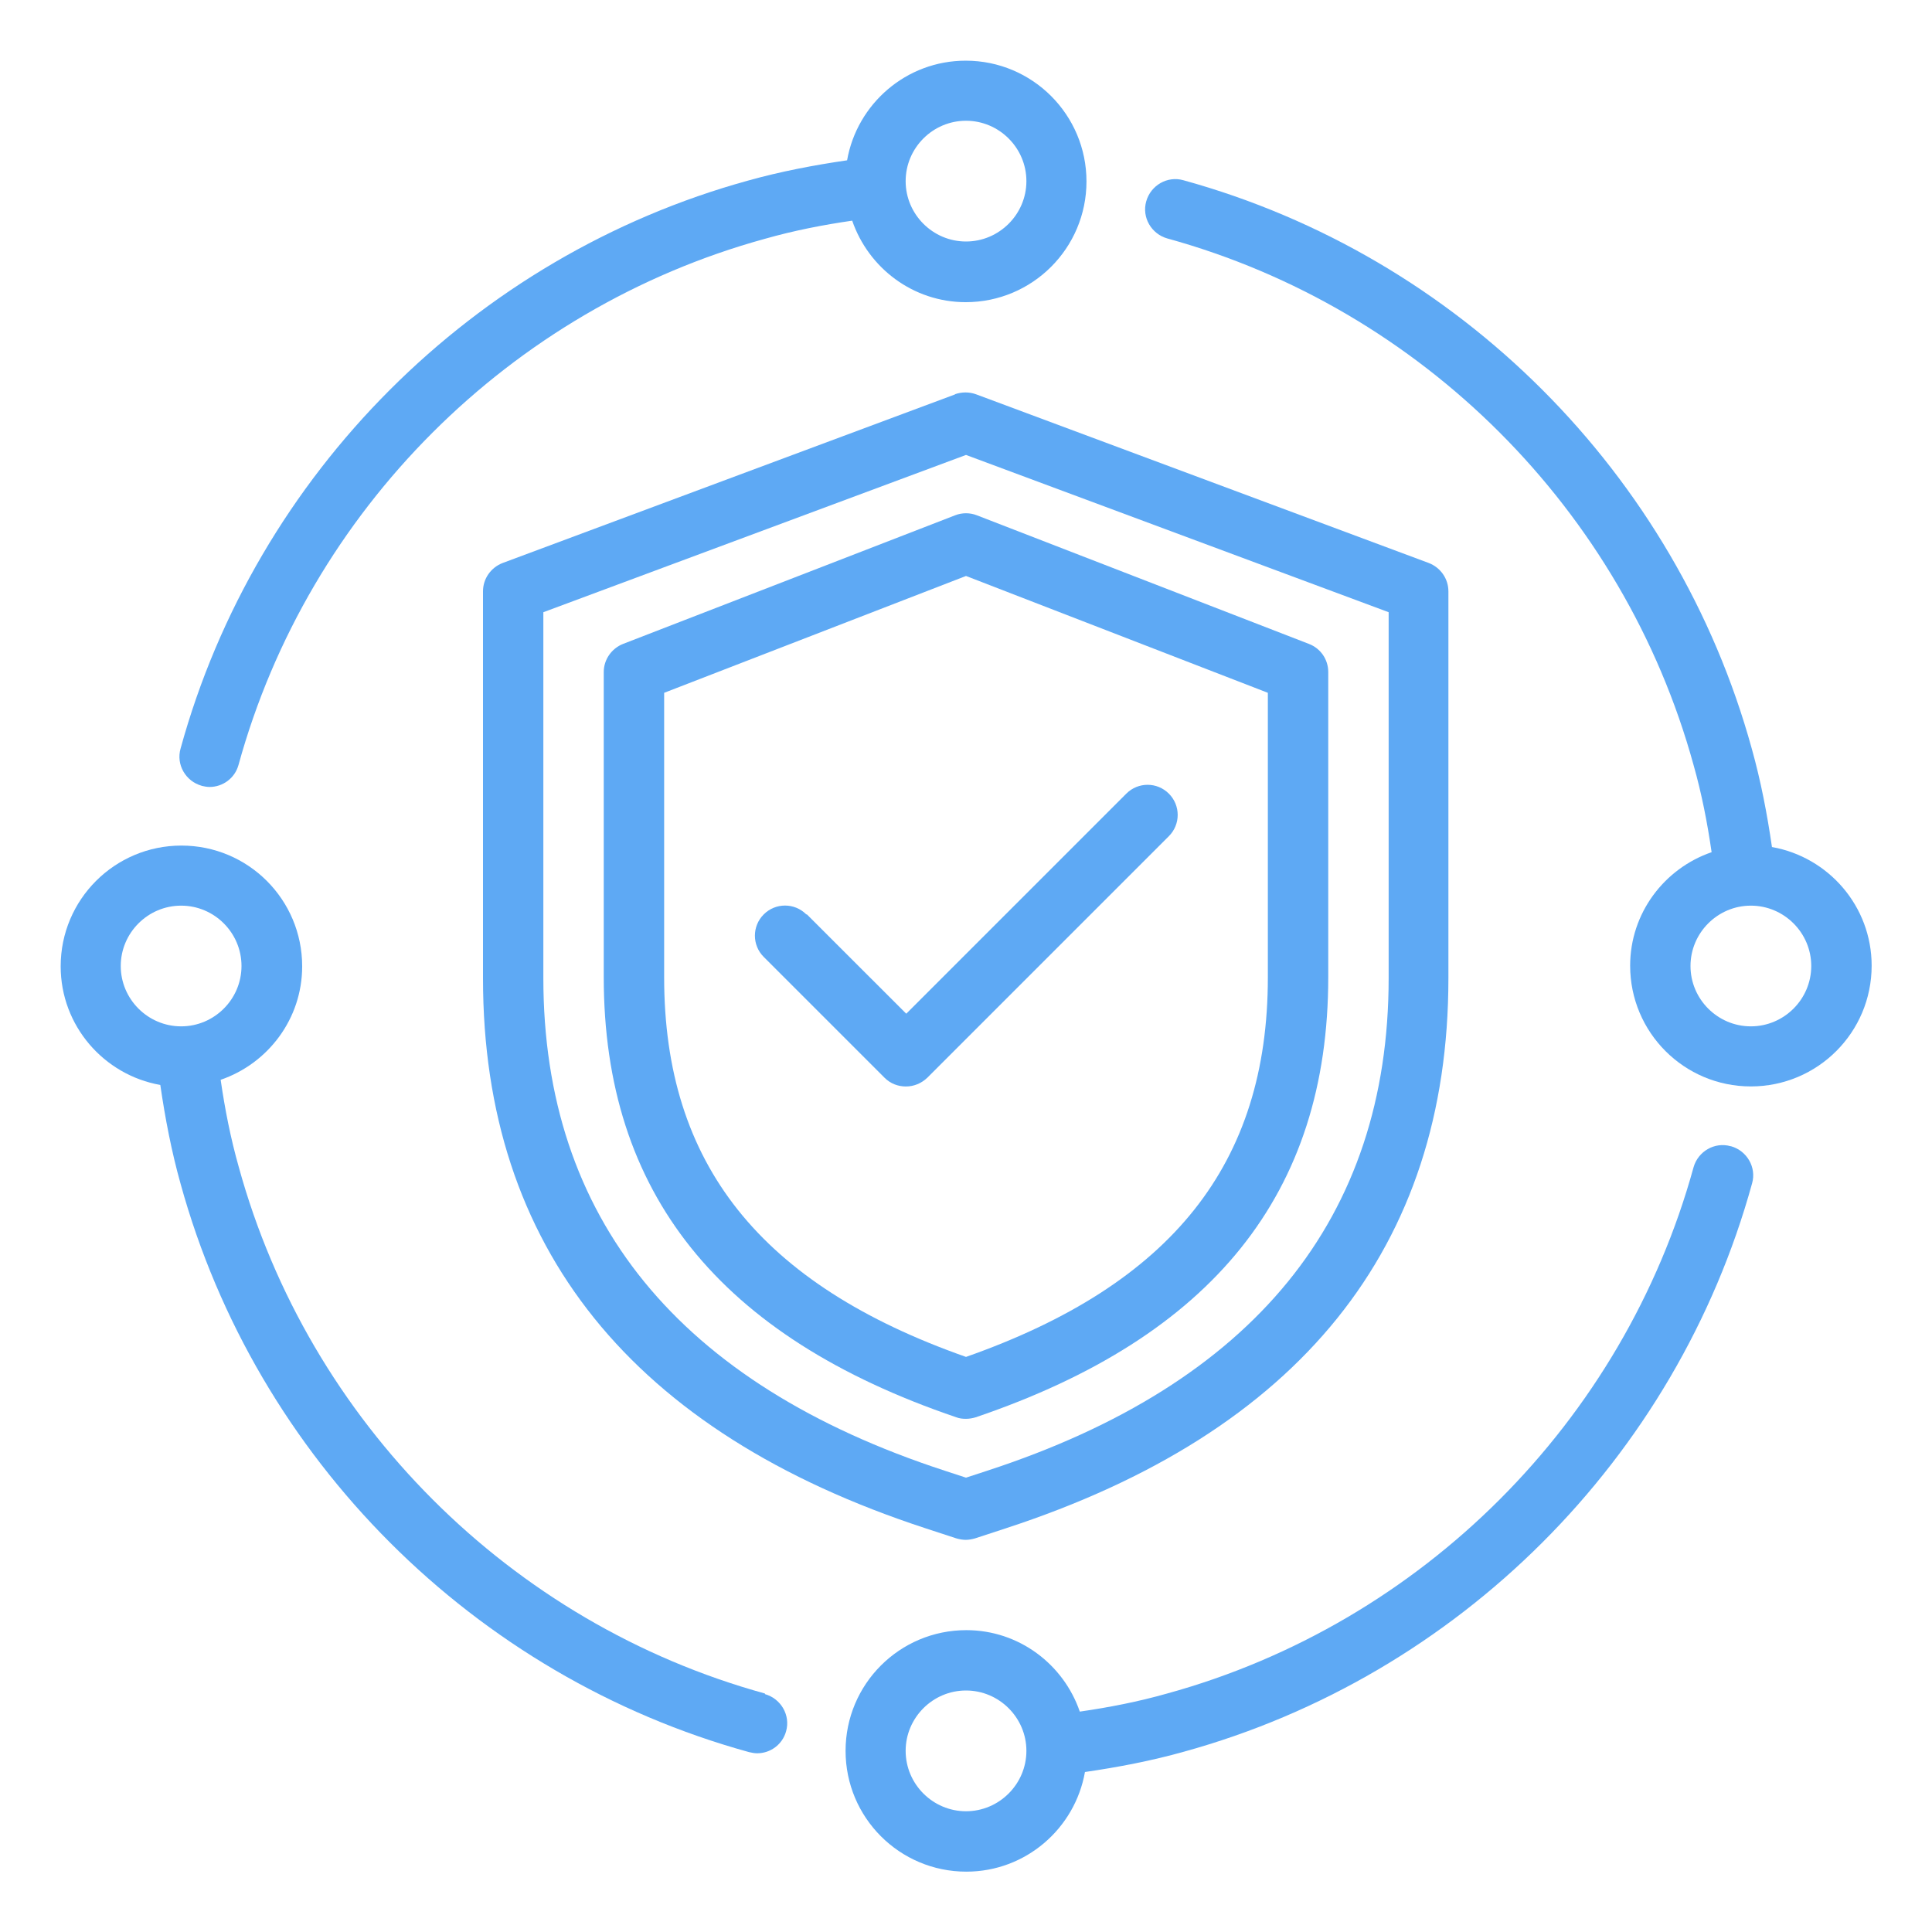
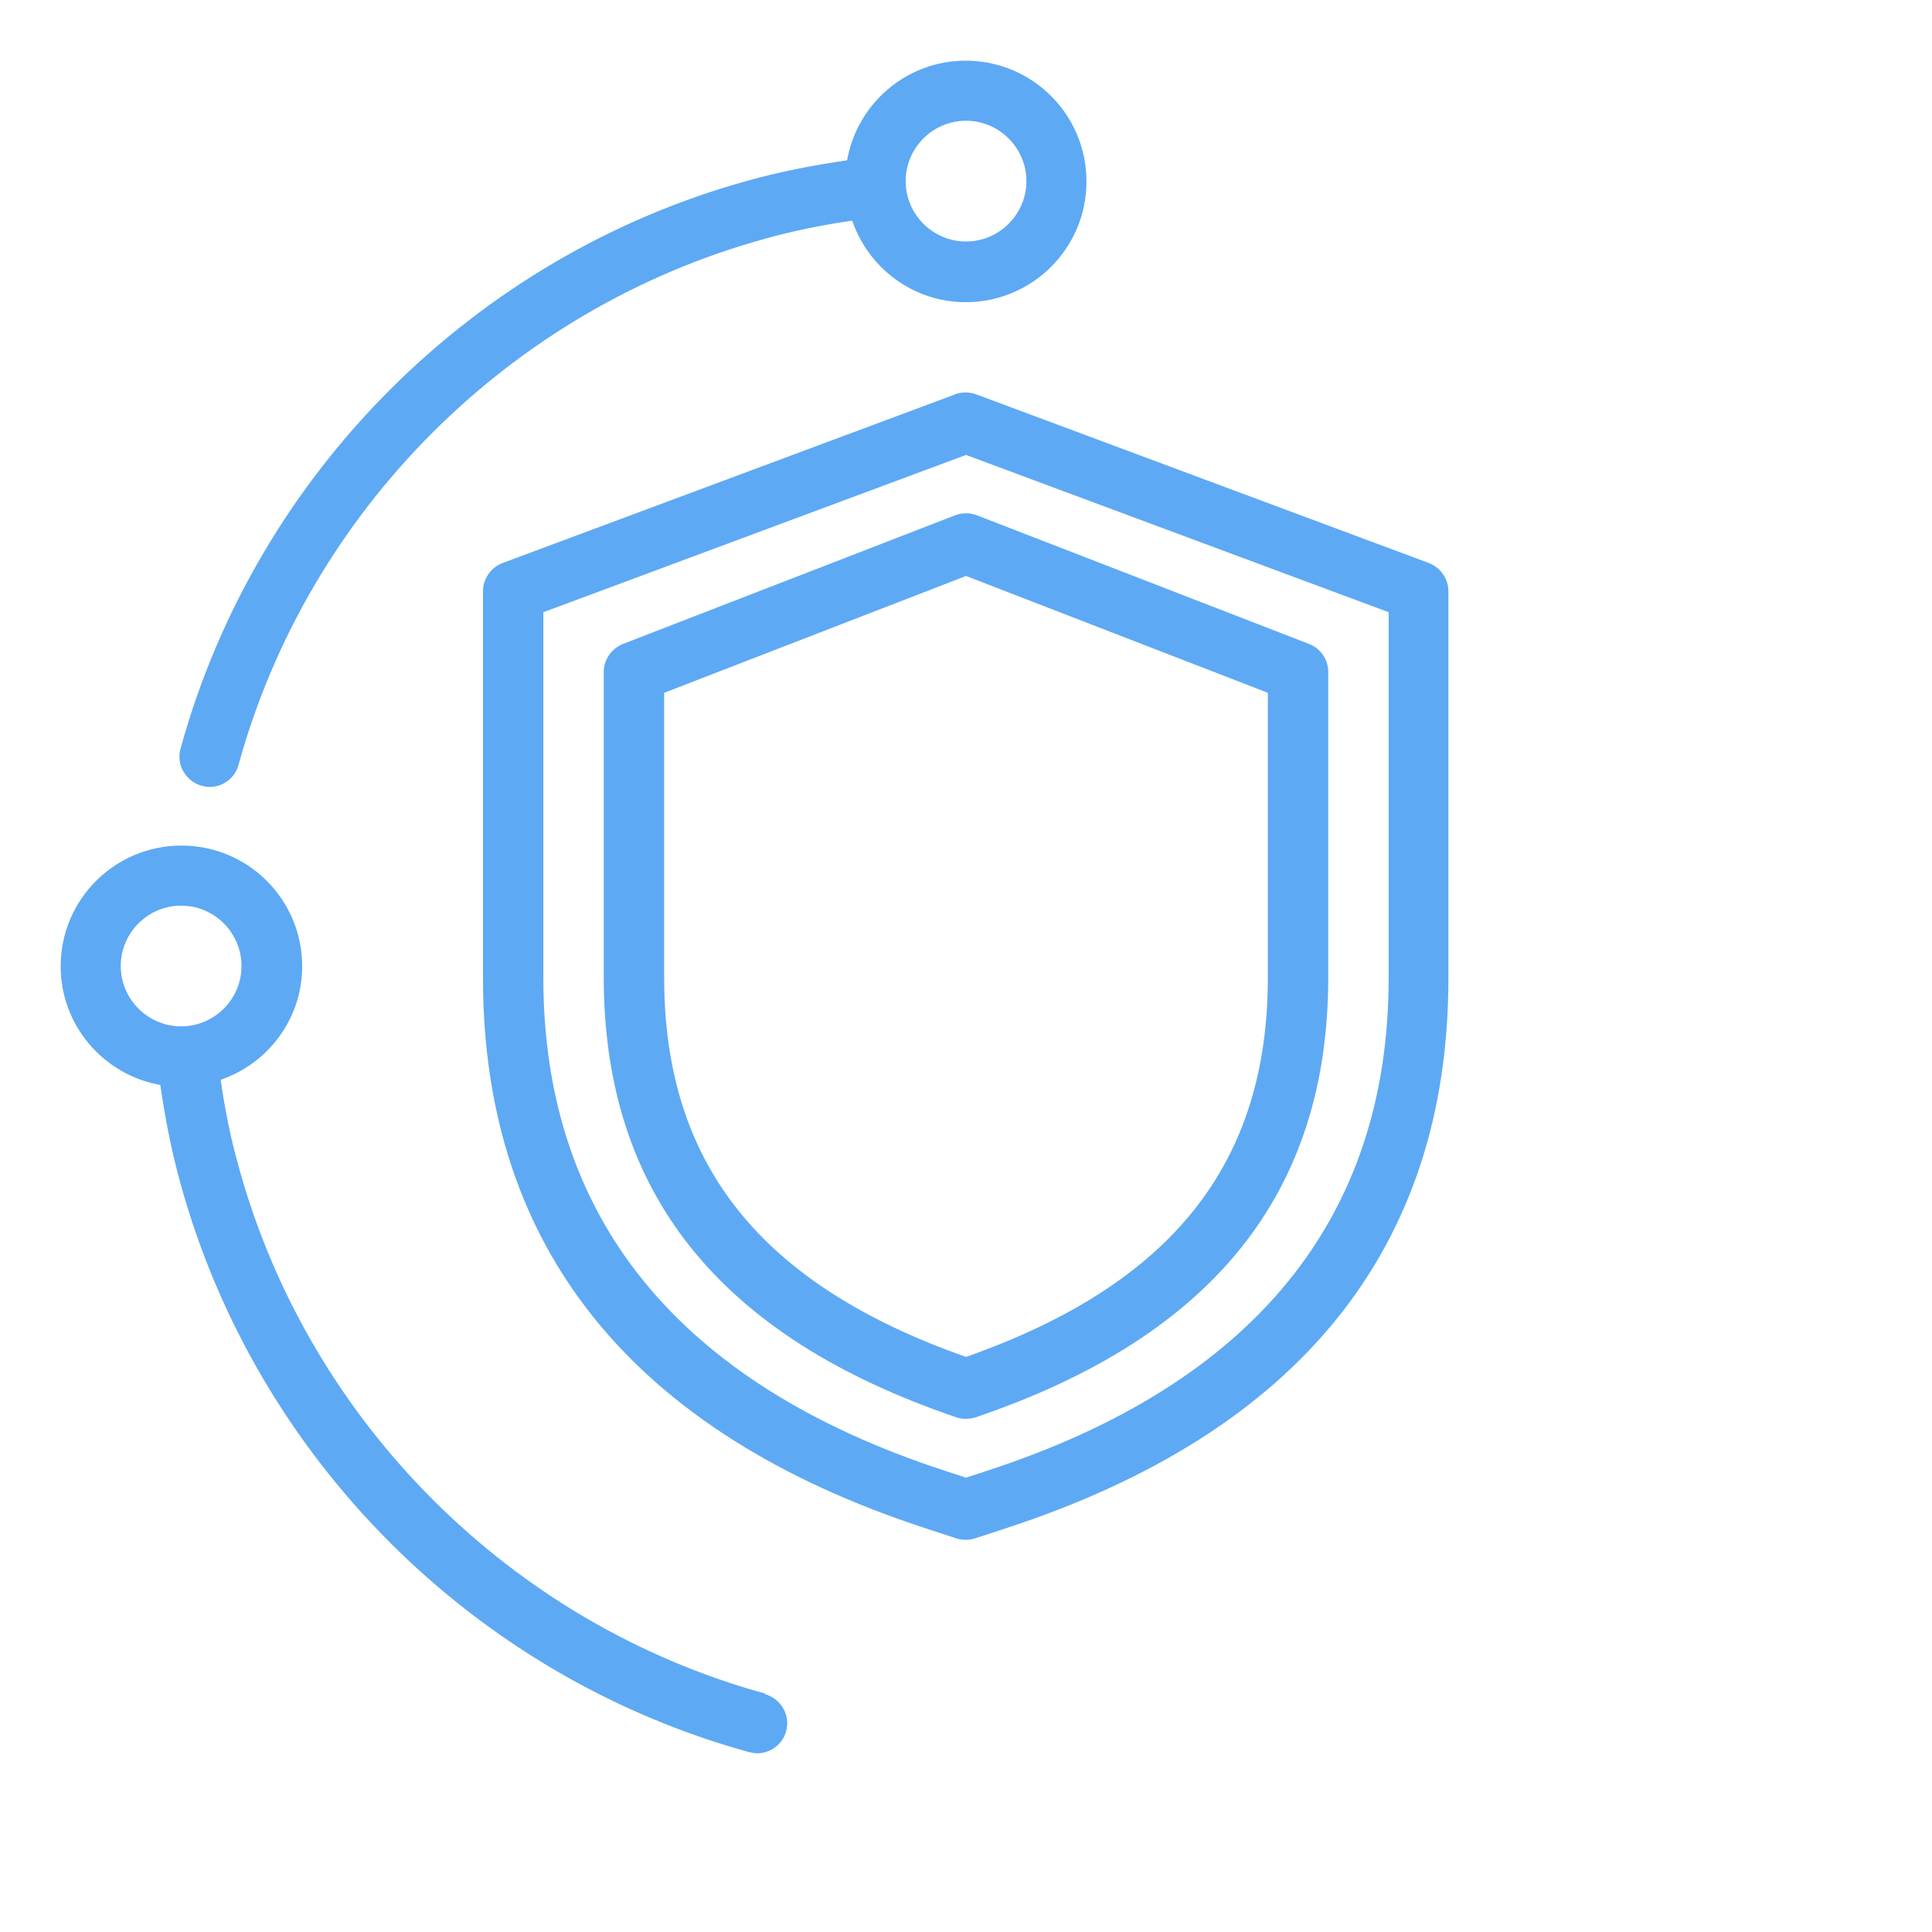
<svg xmlns="http://www.w3.org/2000/svg" width="42" height="42" viewBox="0 0 42 42" fill="none">
  <g clip-path="url(#clip0_782_1250)">
    <path d="M20.77 8.571L10.927 12.239C10.671 12.338 10.5 12.58 10.5 12.856V21.269C10.5 27.116 13.742 31.139 20.127 33.226L20.79 33.443C20.856 33.462 20.928 33.475 20.993 33.475C21.059 33.475 21.131 33.462 21.197 33.443L21.86 33.226C28.252 31.139 31.487 27.116 31.487 21.269V12.856C31.487 12.58 31.316 12.338 31.06 12.239L21.217 8.571C21.072 8.518 20.908 8.518 20.757 8.571H20.77ZM30.188 21.262C30.188 26.48 27.254 30.082 21.459 31.973L21 32.123L20.541 31.973C14.752 30.082 11.812 26.48 11.812 21.262V13.309L21 9.89L30.188 13.309V21.262Z" fill="#5EA9F4" />
    <path d="M20.764 11.202L13.545 13.998C13.296 14.096 13.125 14.339 13.125 14.608V21.243C13.125 25.928 15.632 29.059 20.79 30.811C20.856 30.837 20.928 30.844 21 30.844C21.072 30.844 21.144 30.831 21.21 30.811C26.368 29.059 28.875 25.935 28.875 21.243V14.608C28.875 14.339 28.711 14.096 28.455 13.998L21.236 11.202C21.085 11.143 20.915 11.143 20.764 11.202ZM27.562 15.061V21.249C27.562 25.298 25.476 27.923 21 29.498C16.524 27.923 14.438 25.298 14.438 21.249V15.061L21 12.521L27.562 15.061Z" fill="#5EA9F4" />
-     <path d="M17.528 19.878C17.273 19.622 16.859 19.622 16.603 19.878C16.347 20.134 16.347 20.547 16.603 20.803L19.228 23.428C19.359 23.559 19.523 23.619 19.694 23.619C19.865 23.619 20.029 23.553 20.16 23.428L25.41 18.178C25.666 17.922 25.666 17.509 25.41 17.253C25.154 16.997 24.741 16.997 24.485 17.253L19.701 22.037L17.541 19.878H17.528Z" fill="#5EA9F4" />
-     <path d="M38.522 18.421C38.417 17.699 38.279 16.977 38.082 16.275C36.435 10.296 31.703 5.565 25.725 3.918C25.377 3.819 25.016 4.029 24.918 4.377C24.819 4.725 25.029 5.086 25.377 5.184C30.909 6.707 35.293 11.091 36.816 16.629C36.993 17.253 37.117 17.889 37.209 18.526C36.179 18.88 35.438 19.852 35.438 20.993C35.438 22.444 36.612 23.618 38.062 23.618C39.513 23.618 40.688 22.444 40.688 20.993C40.688 19.701 39.749 18.631 38.522 18.414V18.421ZM38.062 22.312C37.341 22.312 36.75 21.722 36.75 21C36.75 20.278 37.341 19.688 38.062 19.688C38.784 19.688 39.375 20.278 39.375 21C39.375 21.722 38.784 22.312 38.062 22.312Z" fill="#5EA9F4" />
    <path d="M4.378 17.082C4.437 17.095 4.496 17.108 4.555 17.108C4.843 17.108 5.106 16.918 5.185 16.629C6.707 11.097 11.091 6.713 16.63 5.191C17.253 5.014 17.89 4.889 18.526 4.797C18.881 5.828 19.852 6.569 20.994 6.569C22.444 6.569 23.619 5.394 23.619 3.944C23.619 2.494 22.444 1.319 20.994 1.319C19.701 1.319 18.631 2.258 18.415 3.485C17.693 3.59 16.971 3.728 16.269 3.924C10.303 5.565 5.565 10.303 3.925 16.275C3.826 16.623 4.036 16.984 4.384 17.082H4.378ZM21 2.625C21.722 2.625 22.313 3.216 22.313 3.938C22.313 4.659 21.722 5.25 21 5.25C20.278 5.25 19.688 4.659 19.688 3.938C19.688 3.216 20.278 2.625 21 2.625Z" fill="#5EA9F4" />
    <path d="M16.63 36.816C11.098 35.293 6.714 30.909 5.191 25.371C5.014 24.747 4.889 24.111 4.797 23.474C5.828 23.12 6.569 22.148 6.569 21.007C6.569 19.556 5.395 18.382 3.944 18.382C2.494 18.382 1.319 19.556 1.319 21.007C1.319 22.299 2.258 23.369 3.485 23.586C3.59 24.308 3.728 25.029 3.925 25.732C5.572 31.71 10.303 36.442 16.282 38.089C16.341 38.102 16.4 38.115 16.459 38.115C16.748 38.115 17.01 37.925 17.089 37.636C17.188 37.288 16.977 36.927 16.63 36.829V36.816ZM2.625 21C2.625 20.278 3.216 19.688 3.938 19.688C4.66 19.688 5.25 20.278 5.25 21C5.25 21.722 4.66 22.312 3.938 22.312C3.216 22.312 2.625 21.722 2.625 21Z" fill="#5EA9F4" />
-     <path d="M37.623 24.918C37.275 24.819 36.914 25.029 36.816 25.377C35.293 30.909 30.91 35.293 25.371 36.816C24.747 36.993 24.111 37.117 23.474 37.209C23.12 36.179 22.149 35.438 21.007 35.438C19.556 35.438 18.382 36.612 18.382 38.062C18.382 39.513 19.556 40.688 21.007 40.688C22.3 40.688 23.369 39.749 23.586 38.522C24.308 38.417 25.03 38.279 25.732 38.082C31.71 36.435 36.442 31.703 38.089 25.725C38.188 25.377 37.977 25.016 37.63 24.918H37.623ZM21 39.375C20.278 39.375 19.688 38.784 19.688 38.062C19.688 37.341 20.278 36.75 21 36.75C21.722 36.75 22.313 37.341 22.313 38.062C22.313 38.784 21.722 39.375 21 39.375Z" fill="#5EA9F4" />
  </g>
  <defs>
    <clipPath id="clip0_782_1250">
      <rect width="42" height="42" fill="white" />
    </clipPath>
  </defs>
</svg>